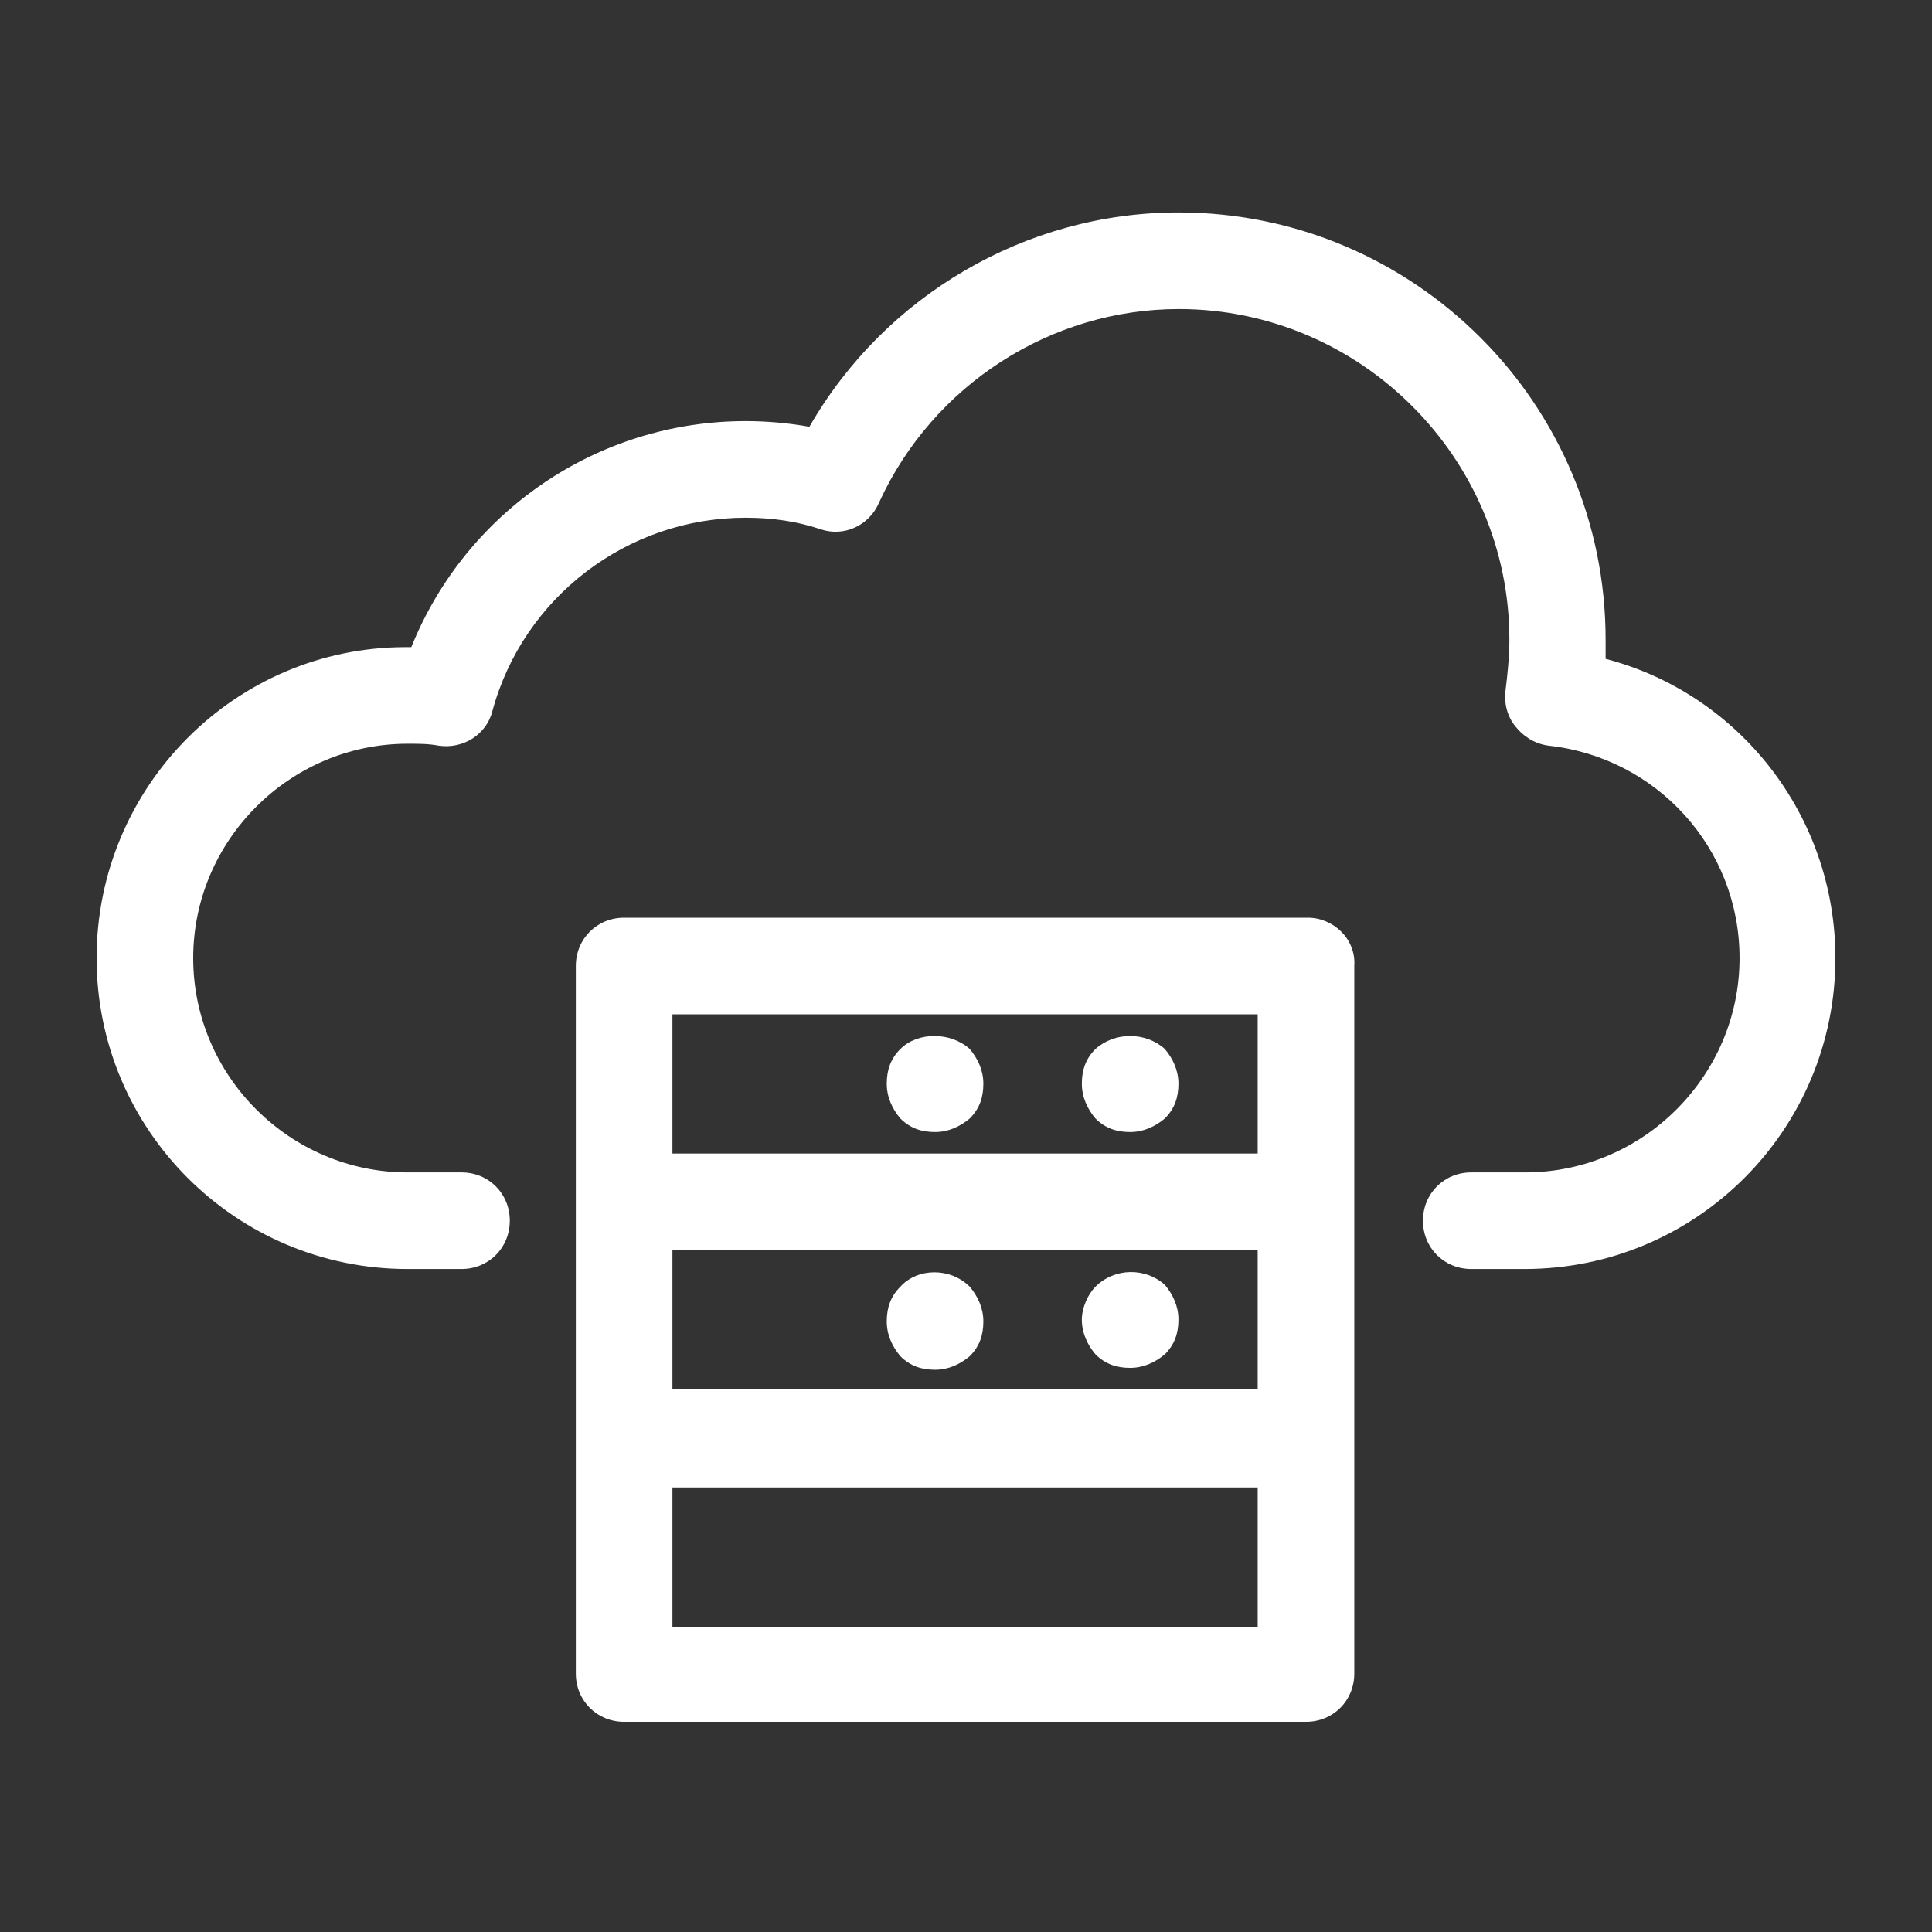
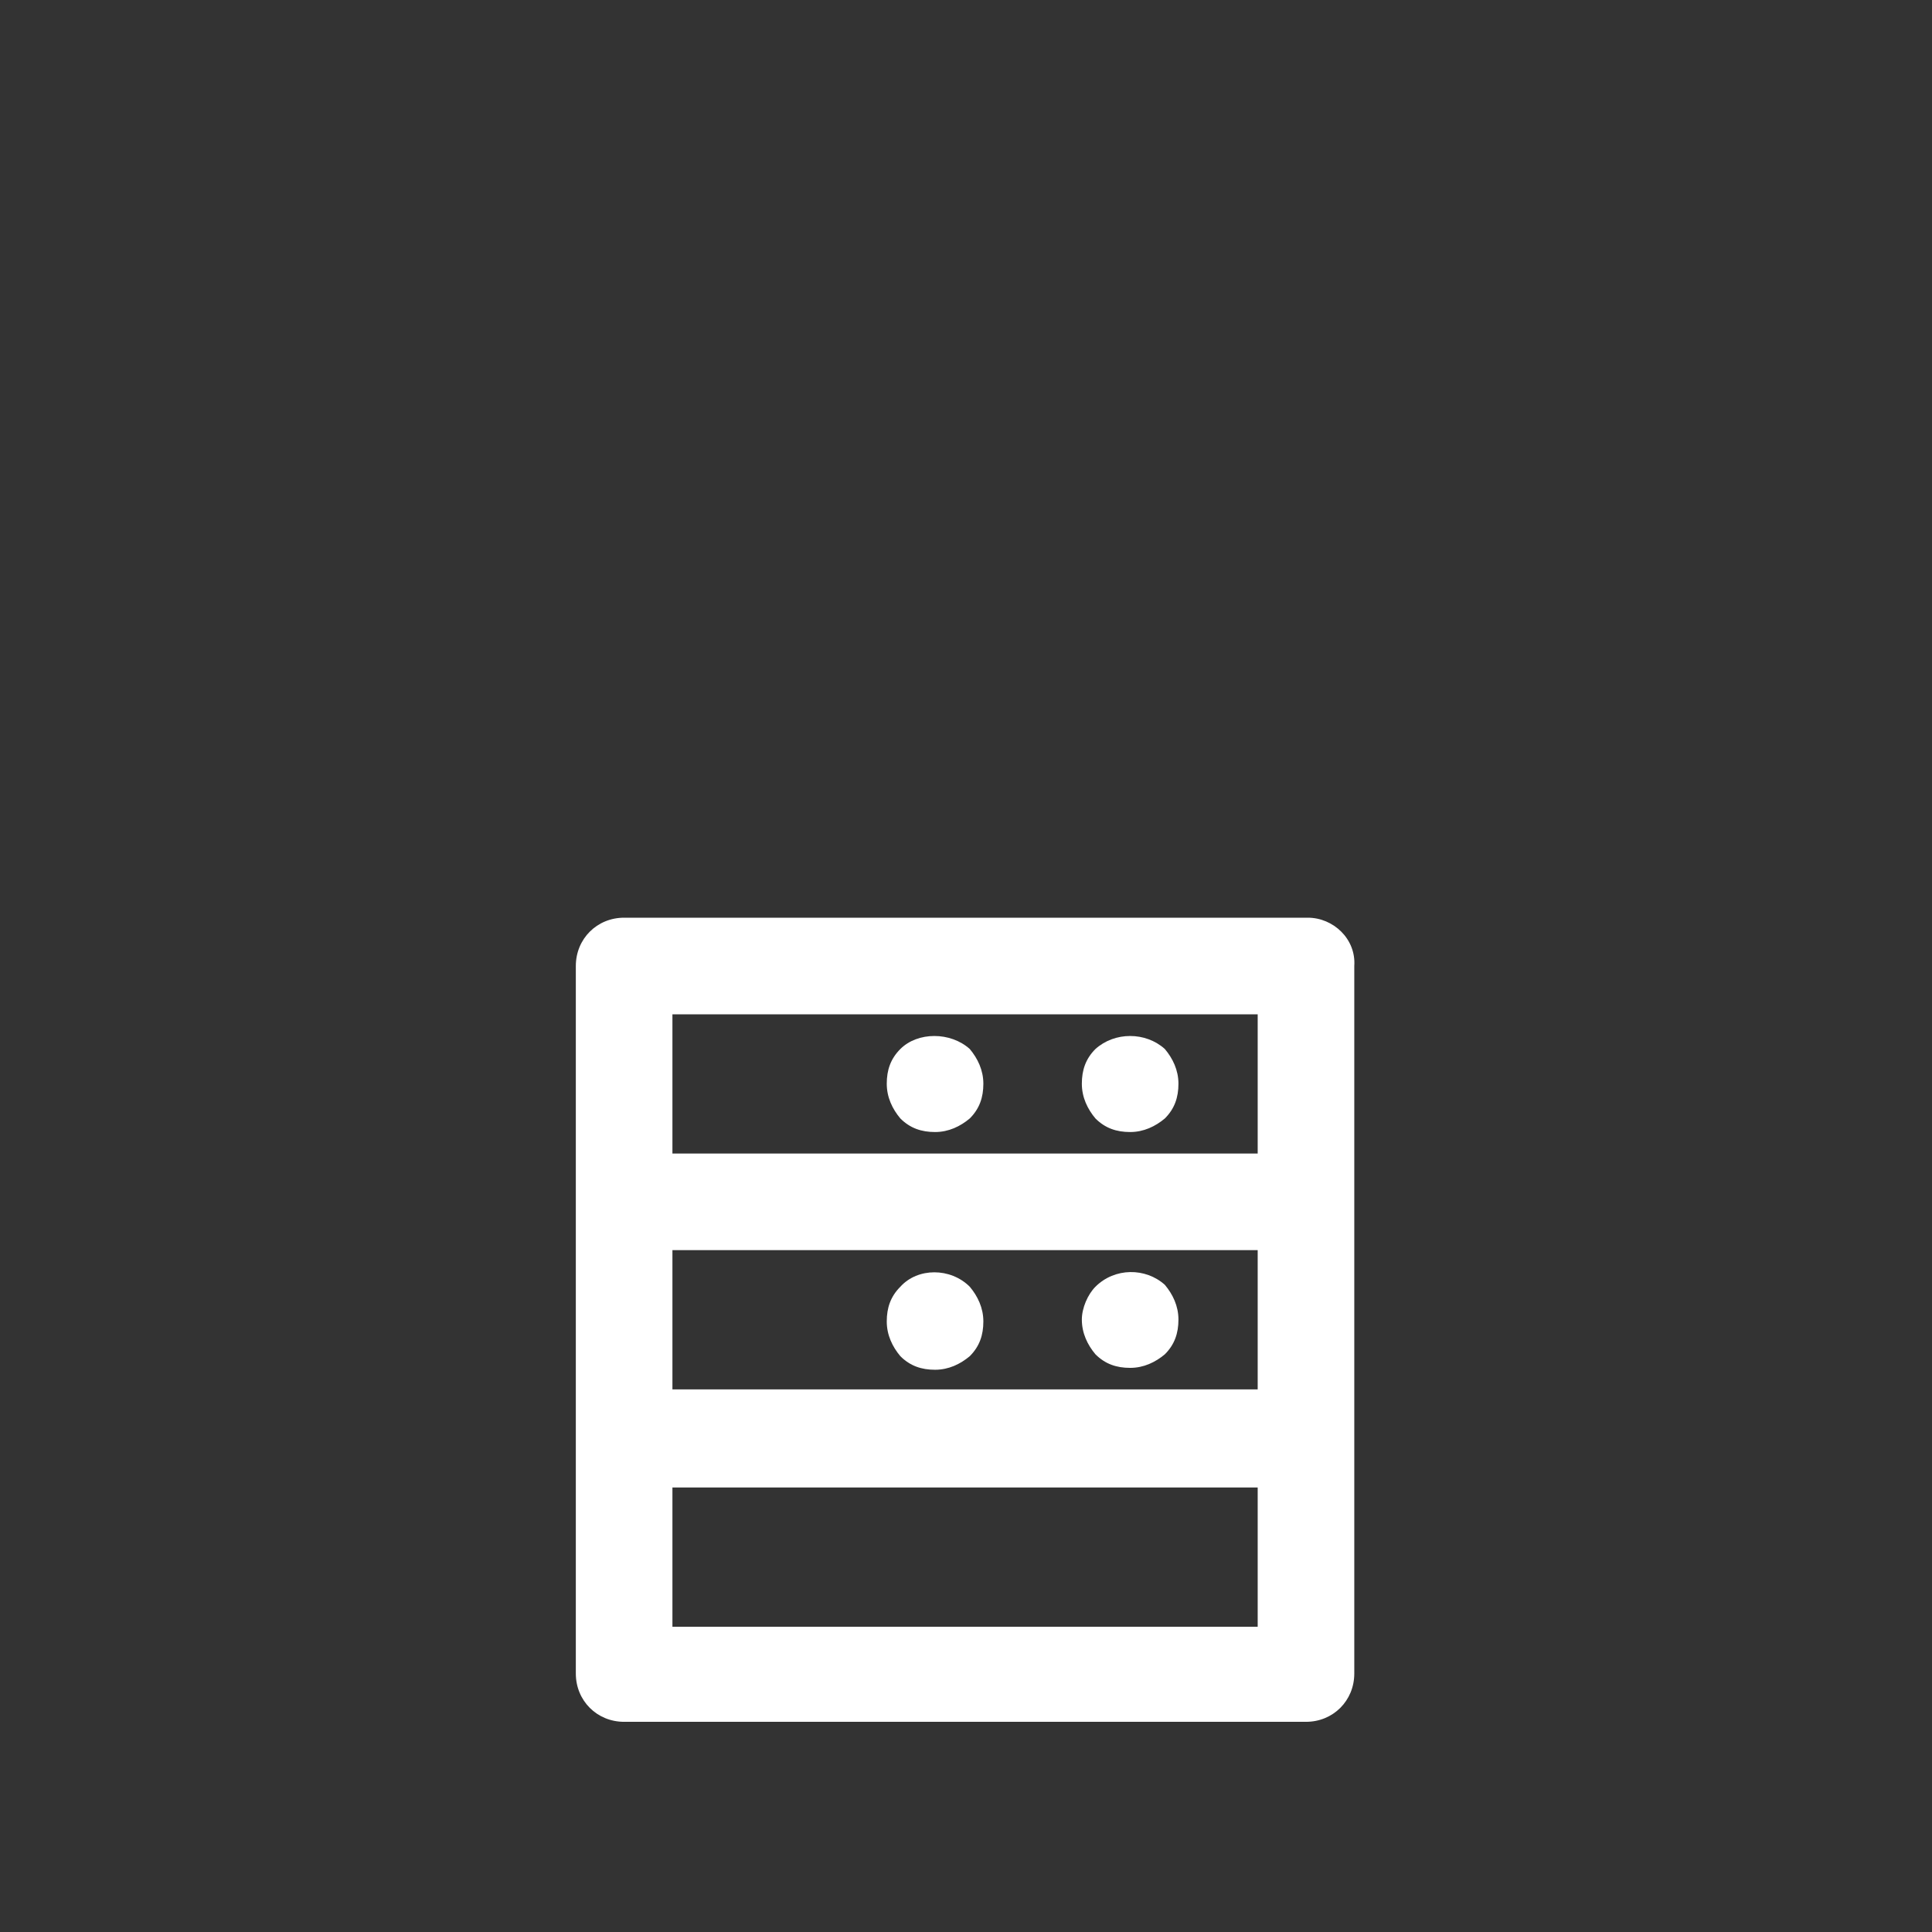
<svg xmlns="http://www.w3.org/2000/svg" version="1.1" id="Layer_1" x="0px" y="0px" viewBox="0 0 512 512" style="enable-background:new 0 0 512 512;" xml:space="preserve">
  <rect x="0" y="0" width="512" height="512" fill="#333333" stroke="none" />
  <style type="text/css">
	.st0{fill:#FFFFFF;}
</style>
  <g id="XMLID_262_">
-     <path id="XMLID_263_" class="st0" d="M425.5,174.6c0-1.5,0-3.6,0-5.1c0-62.5-50.7-113.2-113.2-113.2c-40.4,0-77.8,22-97.8,56.8   c-5.6-1-11.3-1.5-16.9-1.5c-39.4,0-74.2,24.1-88.6,59.9c-0.5,0-1,0-1.5,0c-45.1,0-81.9,36.9-81.9,82.4s36.9,82.4,82.4,82.4h14.3   c7.2,0,12.8-5.6,12.8-12.8c0-7.2-5.6-12.8-12.8-12.8H108c-31.2,0-56.8-25.6-56.8-56.8s25.6-56.8,56.8-56.8c3.1,0,5.6,0,8.2,0.5   c6.7,1,12.8-3.1,14.3-9.2c8.2-30.2,35.8-51.2,67.1-51.2c7.2,0,13.8,1,20,3.1c6.1,2,12.8-1,15.4-7.2c14.3-31.2,45.6-51.2,79.4-51.2   c48.1,0,87.6,39.4,87.6,87.6c0,4.6-0.5,9.2-1,13.3c-0.5,3.6,0.5,7.2,2.6,9.7c2,2.6,5.1,4.6,8.7,5.1c28.7,3.1,50.7,27.1,50.7,56.3   c0,31.2-25.6,56.8-56.8,56.8h-14.3c-7.2,0-12.8,5.6-12.8,12.8c0,7.2,5.6,12.8,12.8,12.8H404c45.6,0,82.4-36.9,82.4-82.4   C486.4,216.1,460.8,183.8,425.5,174.6L425.5,174.6z" />
    <path id="XMLID_266_" class="st0" d="M346.6,243.2H165.4c-7.2,0-12.8,5.6-12.8,12.8v62.5v62.5v62.5c0,7.2,5.6,12.8,12.8,12.8h180.7   c7.2,0,12.8-5.6,12.8-12.8v-62.5v-62.5V256C359.4,248.8,353.3,243.2,346.6,243.2L346.6,243.2z M178.2,331.3h155.1v36.9H178.2   L178.2,331.3z M178.2,268.8h155.1v36.9H178.2L178.2,268.8z M333.8,431.1H178.2v-36.9h155.1v36.9H333.8z" />
    <path id="XMLID_269_" class="st0" d="M238.6,278c-2.6,2.6-3.6,5.6-3.6,9.2c0,3.6,1.5,6.7,3.6,9.2c2.6,2.6,5.6,3.6,9.2,3.6   s6.7-1.5,9.2-3.6c2.6-2.6,3.6-5.6,3.6-9.2c0-3.6-1.5-6.7-3.6-9.2C251.9,273.4,243.2,273.4,238.6,278z" />
    <path id="XMLID_270_" class="st0" d="M238.6,341c-2.6,2.6-3.6,5.6-3.6,9.2c0,3.6,1.5,6.7,3.6,9.2c2.6,2.6,5.6,3.6,9.2,3.6   s6.7-1.5,9.2-3.6c2.6-2.6,3.6-5.6,3.6-9.2c0-3.6-1.5-6.7-3.6-9.2C251.9,335.9,243.2,335.9,238.6,341z" />
    <path id="XMLID_271_" class="st0" d="M290.3,278c-2.6,2.6-3.6,5.6-3.6,9.2c0,3.6,1.5,6.7,3.6,9.2c2.6,2.6,5.6,3.6,9.2,3.6   c3.6,0,6.7-1.5,9.2-3.6c2.6-2.6,3.6-5.6,3.6-9.2c0-3.6-1.5-6.7-3.6-9.2C303.6,273.4,295.4,273.4,290.3,278z" />
    <path id="XMLID_272_" class="st0" d="M290.3,341c-2,2-3.6,5.6-3.6,8.7c0,3.6,1.5,6.7,3.6,9.2c2.6,2.6,5.6,3.6,9.2,3.6   c3.6,0,6.7-1.5,9.2-3.6c2.6-2.6,3.6-5.6,3.6-9.2c0-3.6-1.5-6.7-3.6-9.2C303.6,335.9,295.4,335.9,290.3,341L290.3,341z" />
  </g>
</svg>